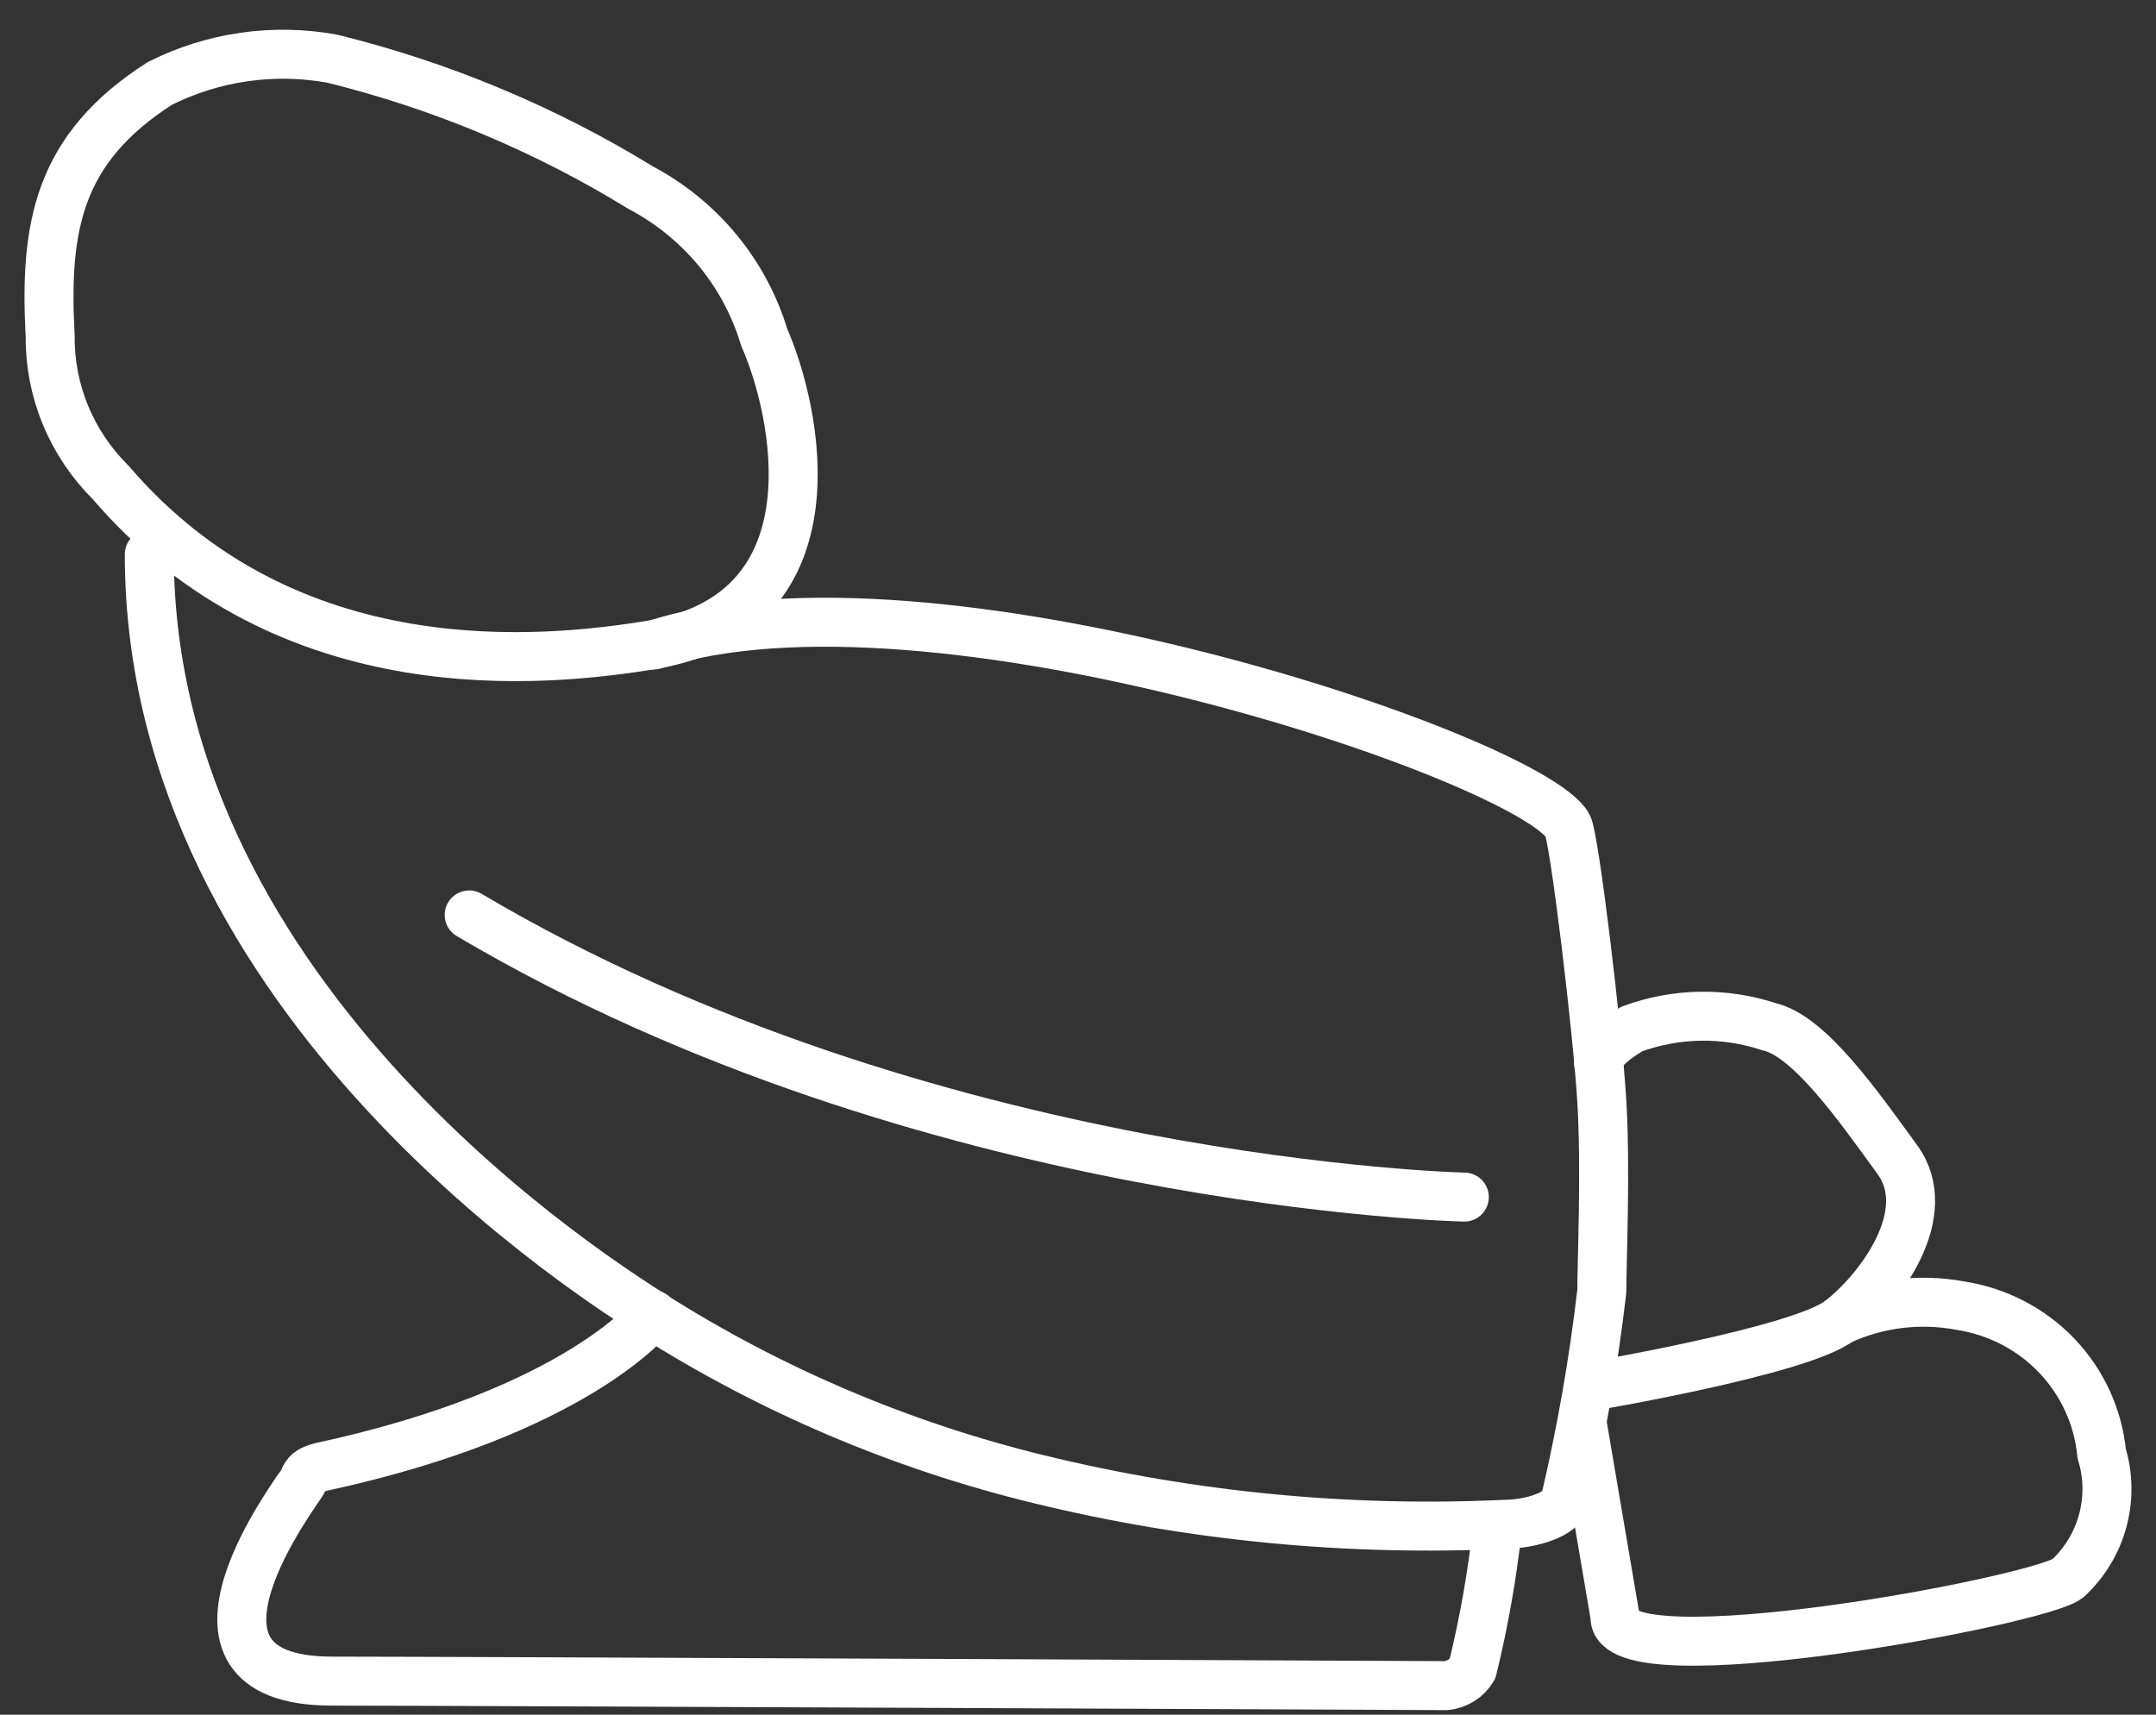
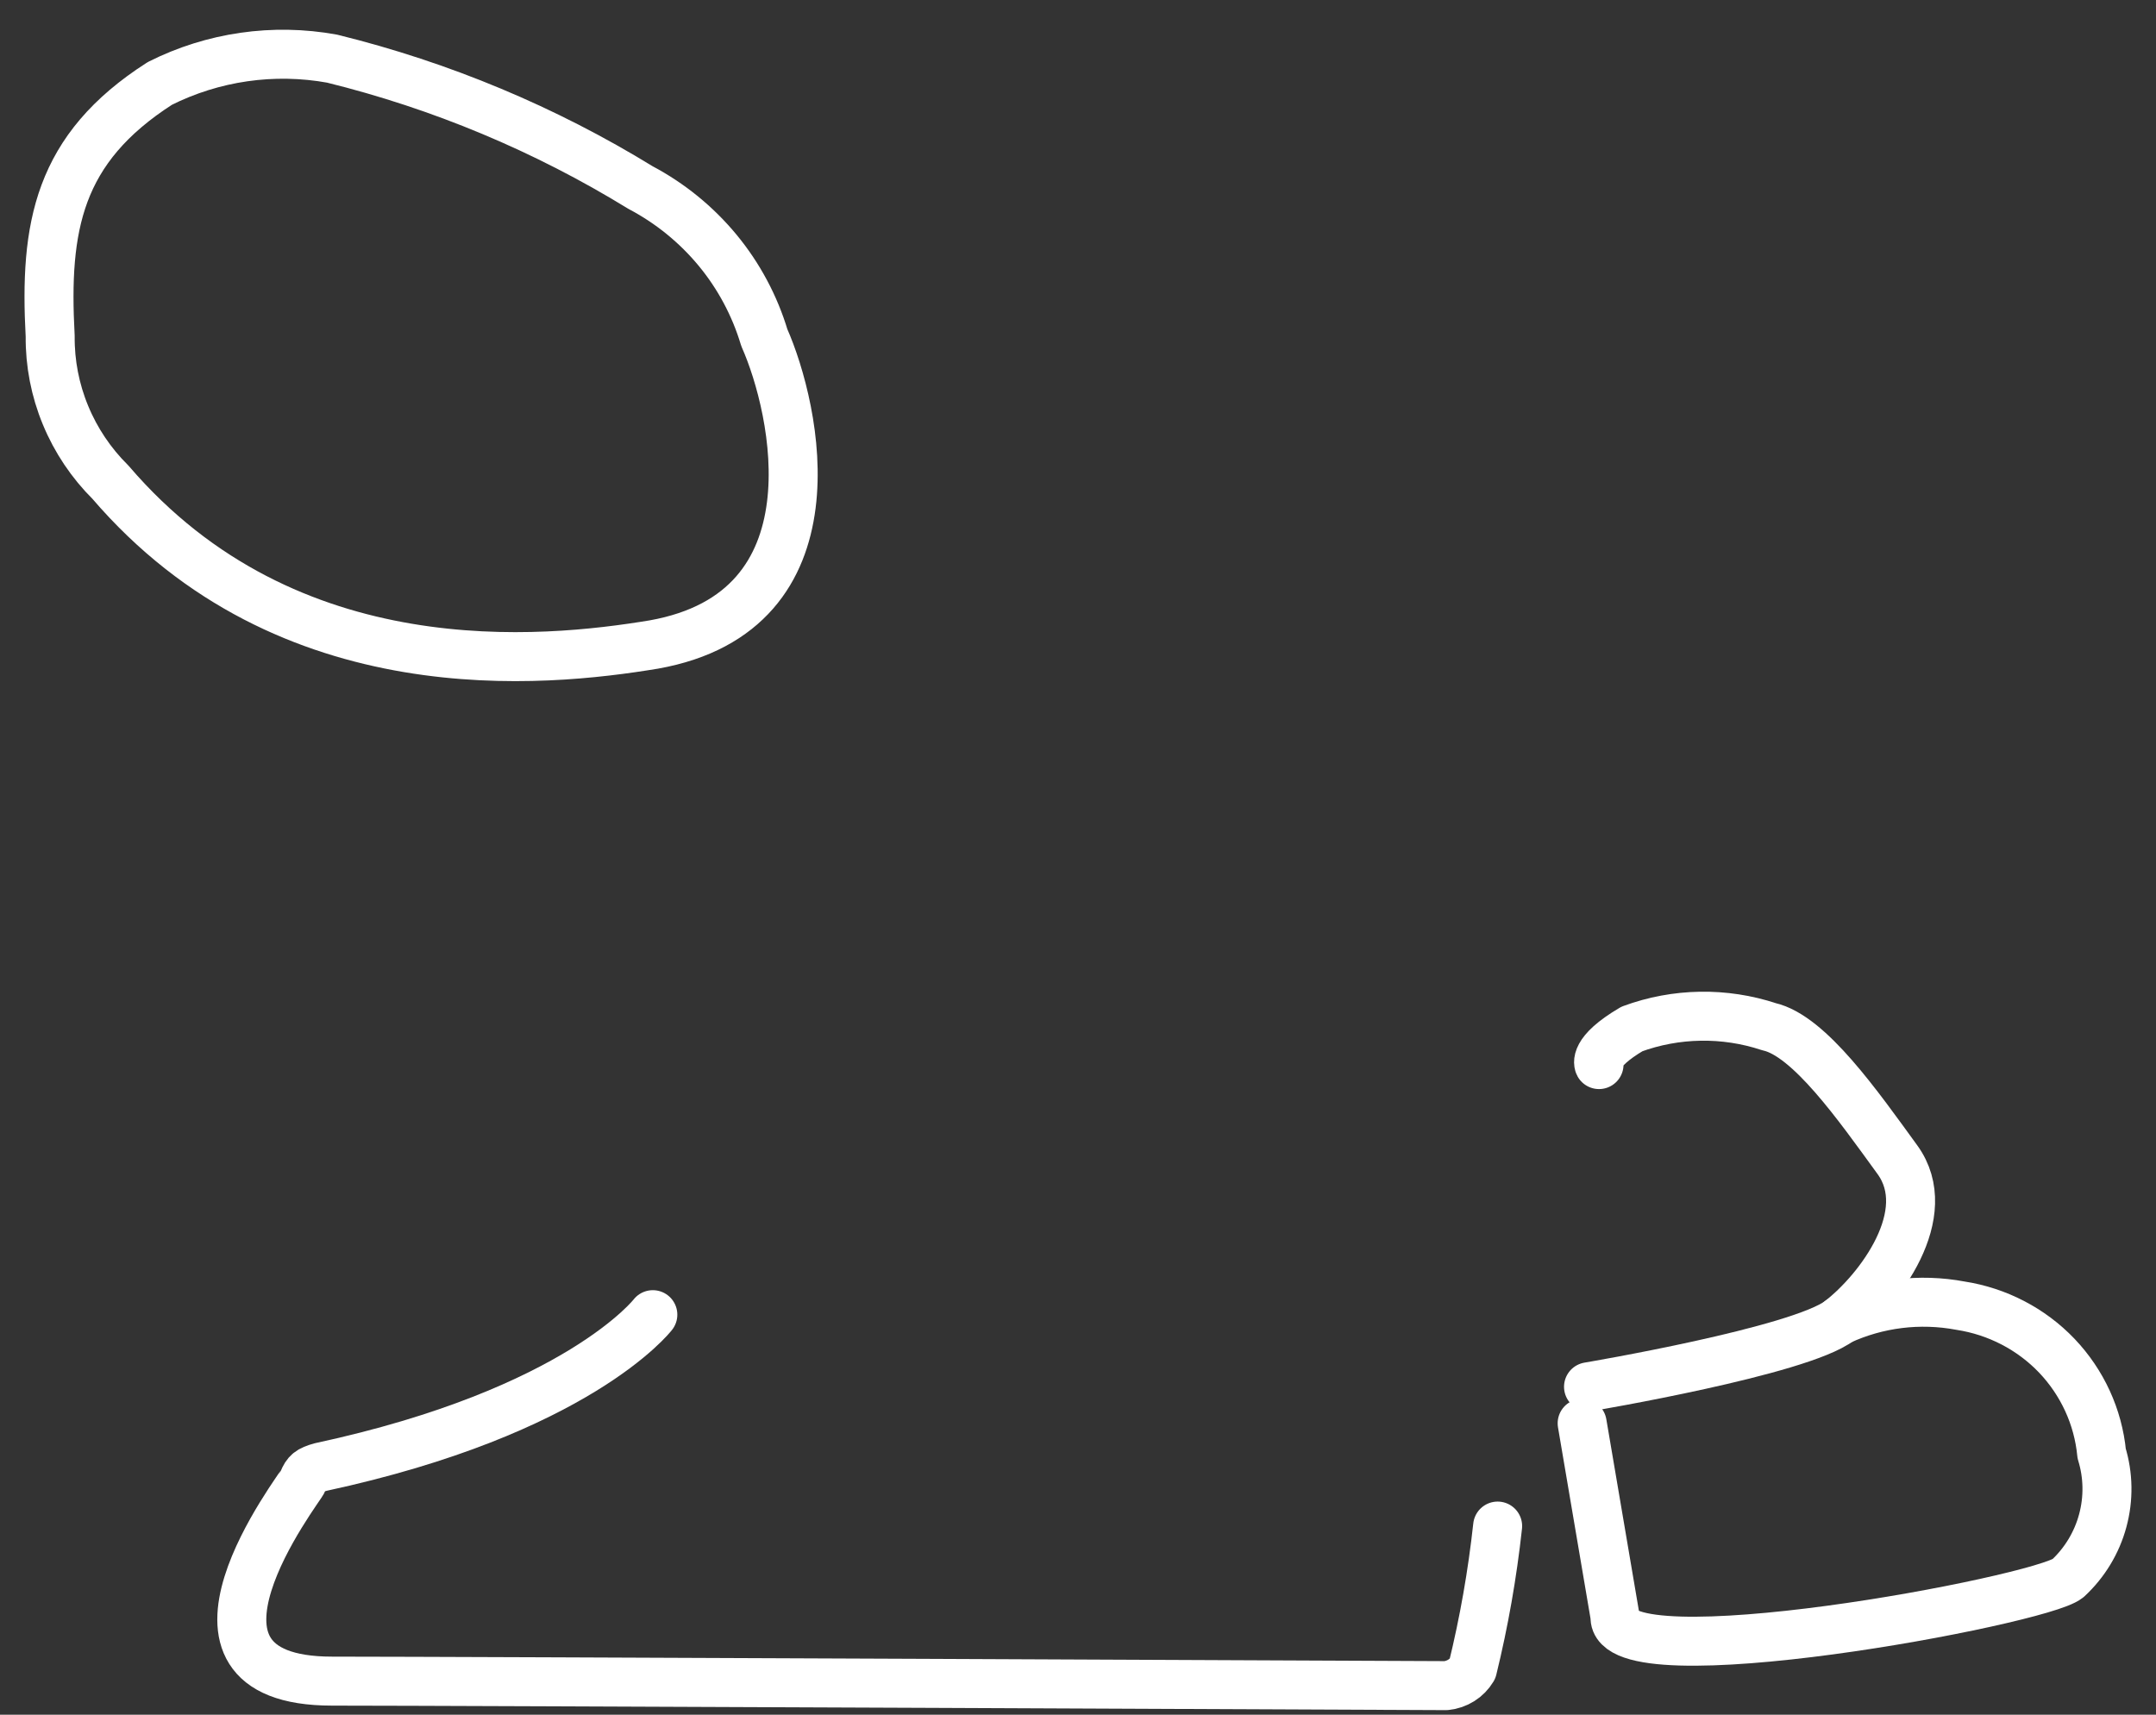
<svg xmlns="http://www.w3.org/2000/svg" width="44" height="35" viewBox="0 0 44 35" fill="none">
  <rect x="0" y="0" width="44" height="35" fill="#333333" stroke="none" />
  <path d="M32.419 28.307C32.419 28.307 36.736 27.581 37.547 26.955C38.359 26.329 39.524 24.775 38.722 23.671C37.92 22.567 36.923 21.141 36.102 20.957C35.192 20.656 34.204 20.672 33.305 21.003C32.493 21.481 32.633 21.73 32.633 21.73" stroke="white" stroke-linecap="round" stroke-linejoin="round" />
  <path d="M37.548 26.955C38.316 26.601 39.177 26.495 40.009 26.651C40.761 26.767 41.453 27.126 41.975 27.672C42.496 28.219 42.819 28.921 42.891 29.669C43.028 30.115 43.035 30.59 42.913 31.04C42.792 31.49 42.545 31.898 42.201 32.217C41.641 32.677 32.876 34.315 32.96 32.999L32.289 29.052" stroke="white" stroke-linecap="round" stroke-linejoin="round" />
  <path d="M13.323 26.835C13.323 26.835 11.803 28.813 6.544 29.945C6.311 30.009 6.255 30.064 6.19 30.221C6.124 30.377 3.047 34.315 6.777 34.315C9.155 34.315 29.51 34.407 29.51 34.407C29.621 34.396 29.728 34.359 29.822 34.3C29.916 34.241 29.994 34.161 30.051 34.066C30.286 33.106 30.457 32.132 30.564 31.15" stroke="white" stroke-linecap="round" stroke-linejoin="round" />
  <path d="M13.071 3.828C11.125 2.633 9.001 1.745 6.777 1.197C5.581 0.98 4.346 1.158 3.262 1.703C1.182 3.036 0.903 4.628 1.024 6.863C1.019 7.416 1.125 7.964 1.337 8.475C1.548 8.987 1.86 9.452 2.255 9.844C5.882 14.076 11.113 13.524 13.342 13.156C17.174 12.475 16.242 8.345 15.598 6.891C15.403 6.241 15.08 5.635 14.646 5.109C14.212 4.584 13.677 4.148 13.071 3.828V3.828Z" stroke="white" stroke-linecap="round" stroke-linejoin="round" />
-   <path d="M3.047 11.316C3.047 20.516 12.418 26.256 13.304 26.836C15.731 28.377 18.4 29.512 21.202 30.194C24.32 30.956 27.533 31.265 30.741 31.113C31.086 31.113 31.823 30.976 31.944 30.626C32.274 29.218 32.523 27.793 32.69 26.357C32.69 25.723 32.774 23.892 32.69 22.475C32.606 21.058 32.13 17.075 31.991 16.845C31.151 15.456 18.936 11.325 13.341 13.165" stroke="white" stroke-linecap="round" stroke-linejoin="round" />
-   <path d="M29.884 24.435C29.884 24.435 18.899 24.195 9.575 18.676" stroke="white" stroke-linecap="round" stroke-linejoin="round" />
</svg>